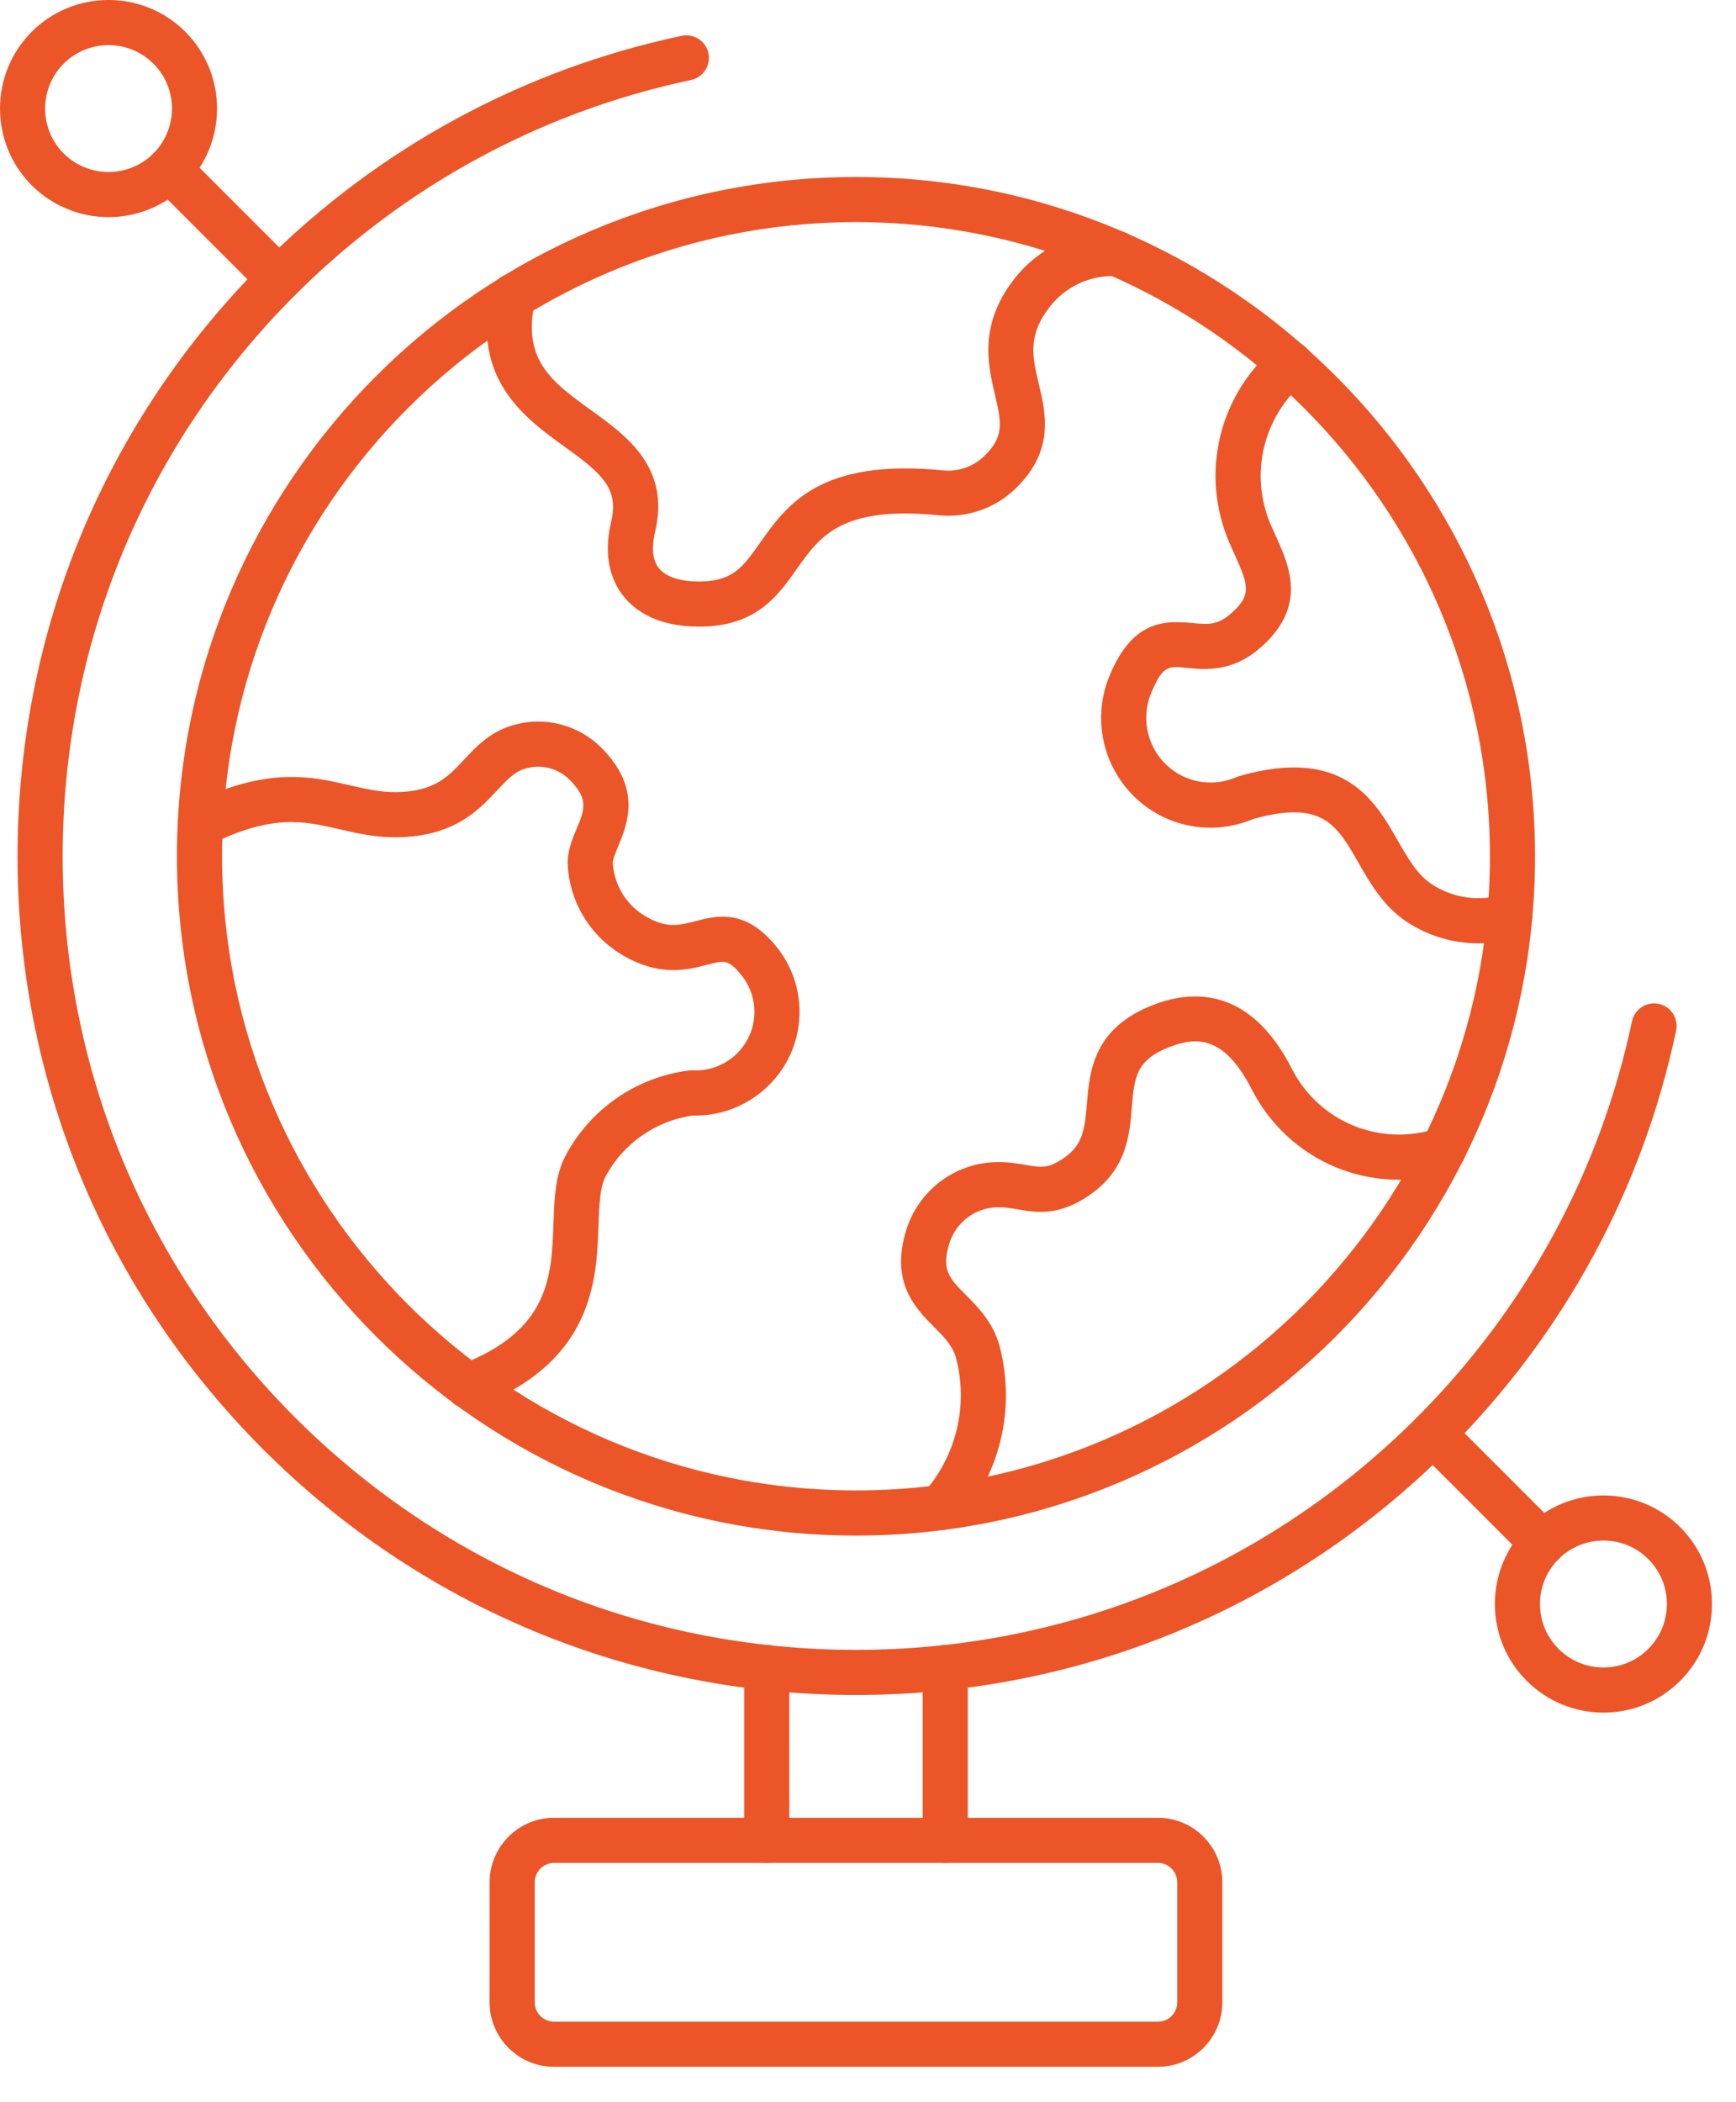
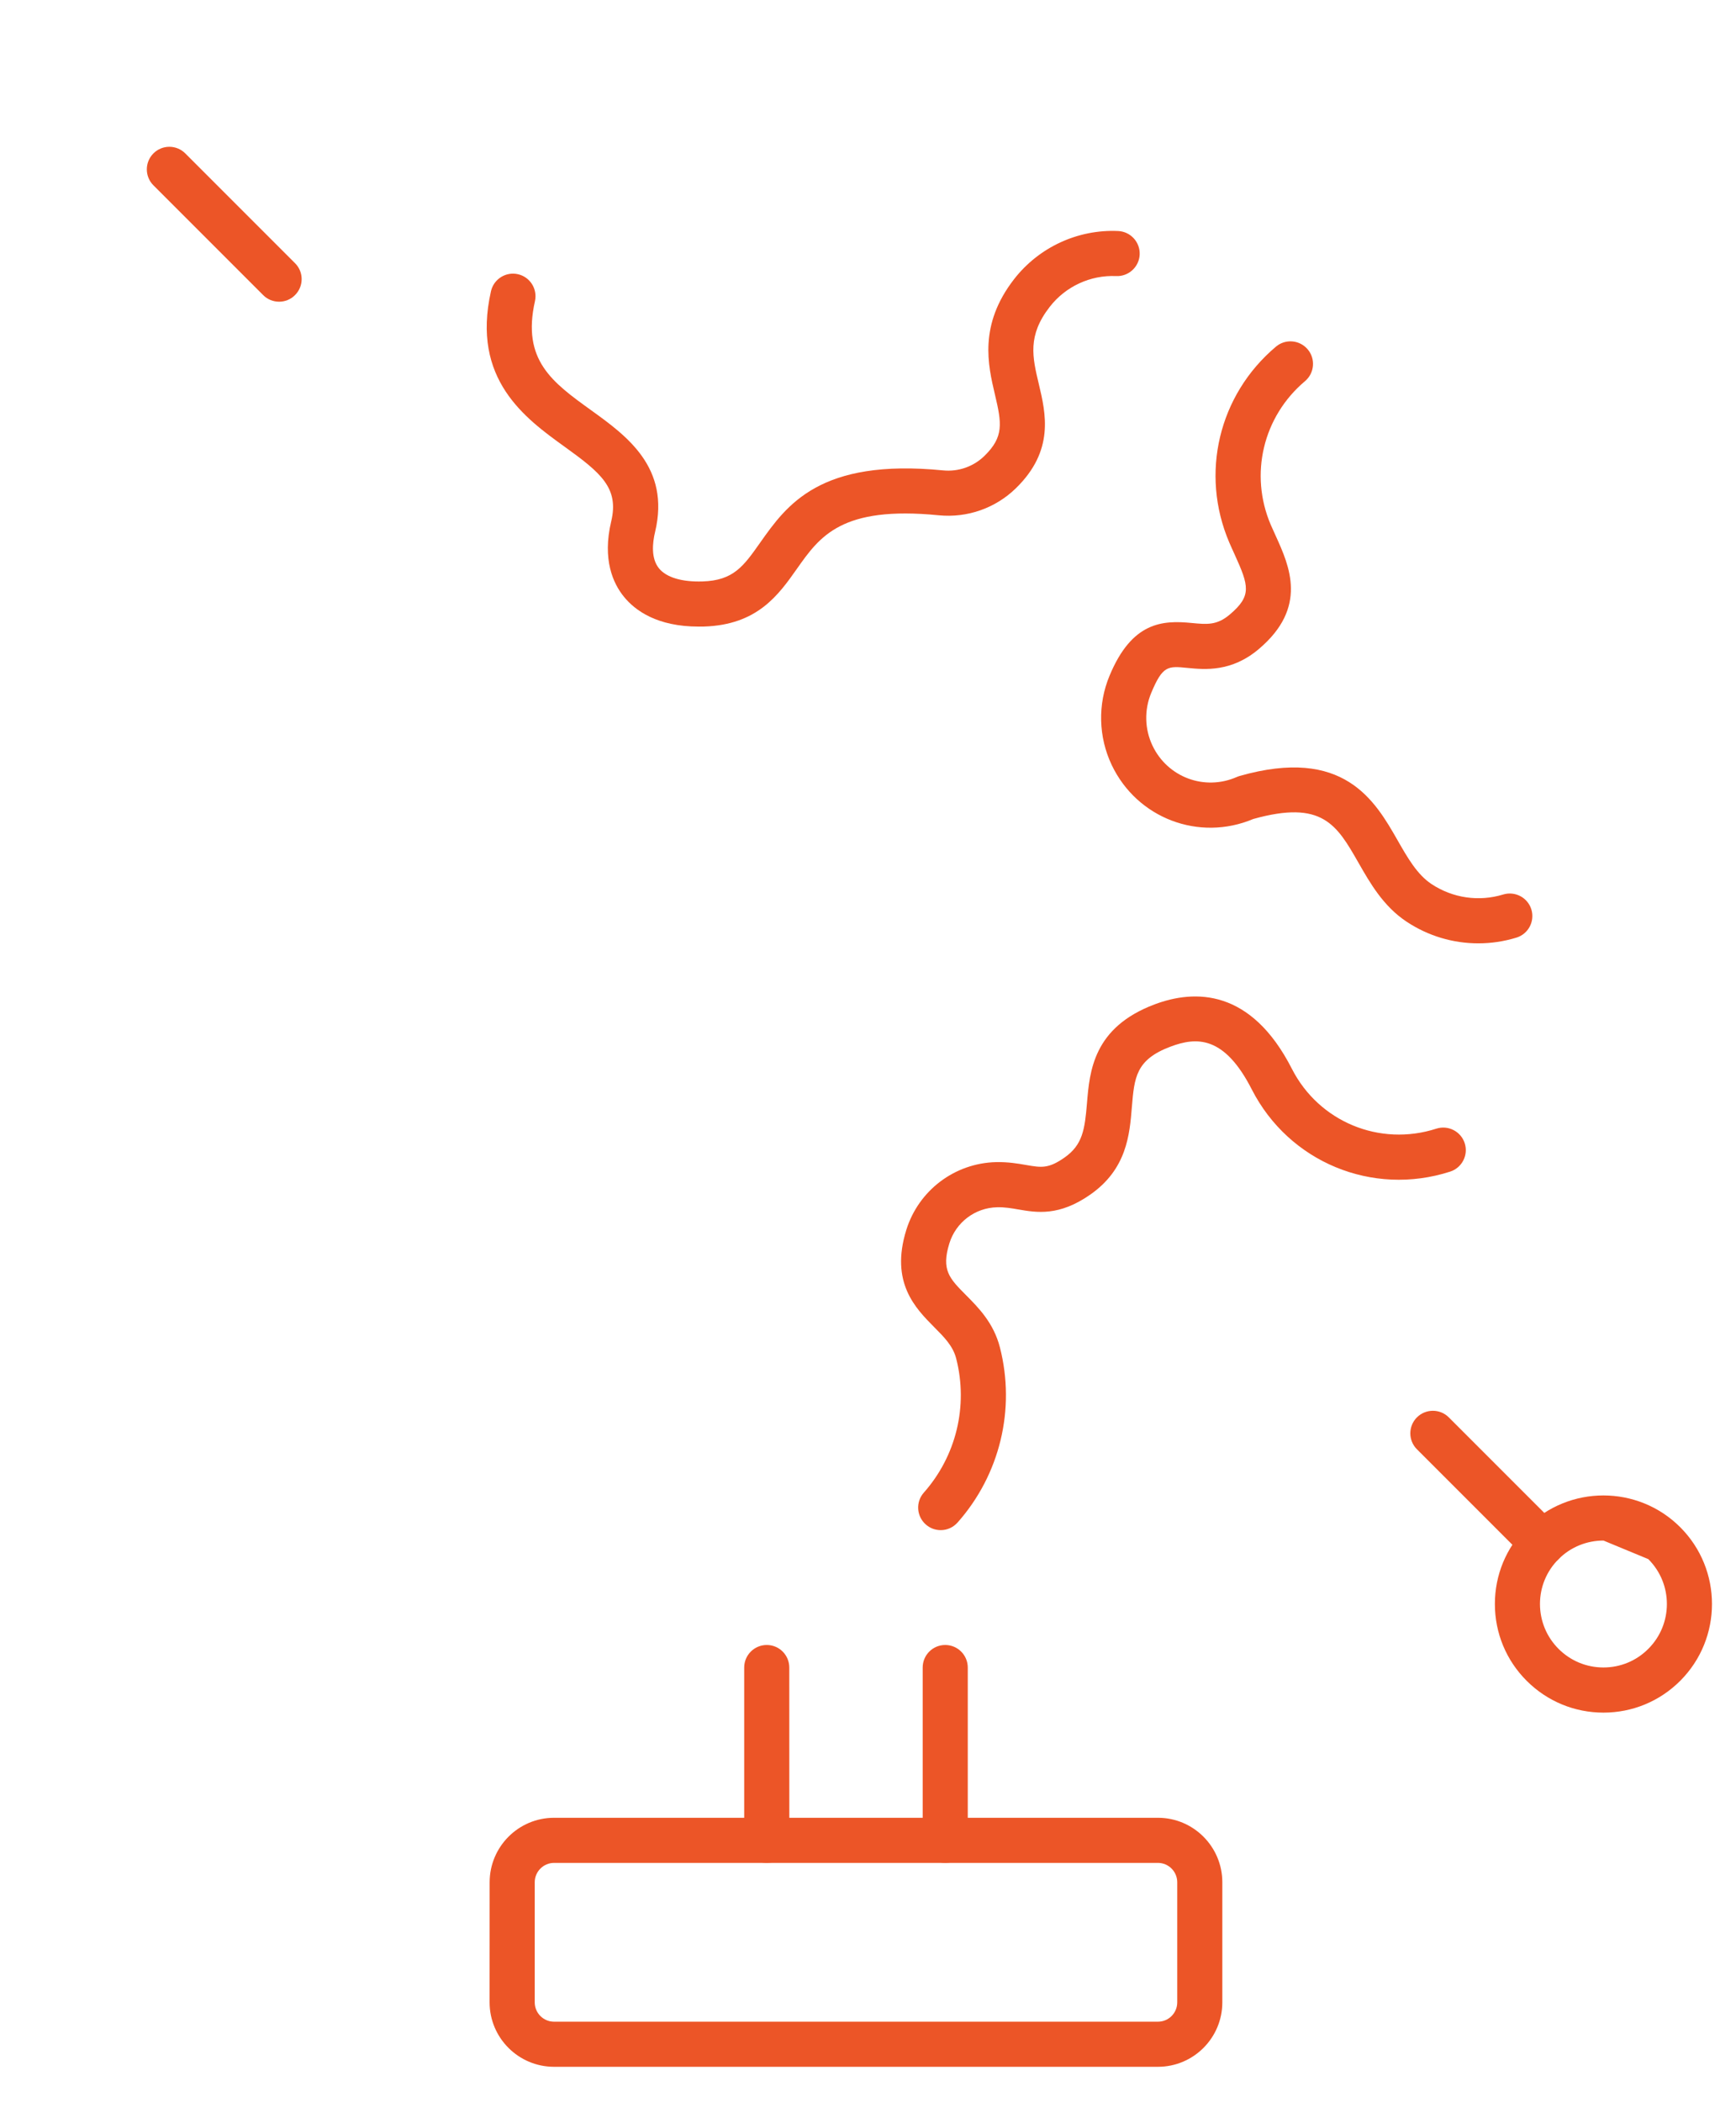
<svg xmlns="http://www.w3.org/2000/svg" width="38" height="46" viewBox="0 0 38 46" fill="none">
  <path fill-rule="evenodd" clip-rule="evenodd" d="M12.128 40.763C11.896 40.763 11.705 40.953 11.705 41.187L11.705 43.815C11.705 44.049 11.895 44.238 12.128 44.238L25.346 44.238C25.58 44.238 25.769 44.049 25.769 43.815L25.769 41.187C25.769 40.953 25.579 40.763 25.346 40.763L12.128 40.763ZM25.346 45.225H12.128C11.35 45.225 10.717 44.593 10.717 43.815L10.718 41.187C10.718 40.409 11.35 39.776 12.128 39.776L25.346 39.776C26.124 39.776 26.756 40.409 26.756 41.187L26.756 43.815C26.756 44.593 26.124 45.225 25.346 45.225Z" fill="#EC5527" />
-   <path fill-rule="evenodd" clip-rule="evenodd" d="M18.738 4.86C11.086 4.86 4.861 11.085 4.861 18.737C4.861 26.388 11.086 32.613 18.737 32.613C26.389 32.613 32.614 26.388 32.614 18.737C32.614 11.085 26.389 4.86 18.738 4.86ZM18.738 33.601C10.541 33.601 3.873 26.933 3.873 18.737C3.874 10.54 10.54 3.873 18.737 3.873C26.933 3.872 33.601 10.541 33.601 18.737C33.602 26.933 26.933 33.601 18.738 33.601Z" fill="#EC5527" />
-   <path fill-rule="evenodd" clip-rule="evenodd" d="M10.243 30.823C10.045 30.823 9.857 30.702 9.782 30.505C9.685 30.25 9.812 29.965 10.067 29.868C12.034 29.119 12.075 27.926 12.115 26.772C12.134 26.233 12.151 25.724 12.375 25.297C12.918 24.268 13.93 23.567 15.085 23.424C15.114 23.421 15.141 23.42 15.17 23.421C15.801 23.452 16.366 23.011 16.489 22.394C16.564 22.021 16.47 21.638 16.231 21.341C15.949 20.988 15.856 21.012 15.468 21.113C15.049 21.222 14.415 21.387 13.577 20.869C12.903 20.452 12.473 19.731 12.428 18.94C12.411 18.641 12.521 18.375 12.619 18.141C12.796 17.719 12.893 17.487 12.468 17.062C12.215 16.809 11.844 16.715 11.501 16.817C11.273 16.885 11.123 17.036 10.88 17.296C10.519 17.683 10.069 18.163 9.123 18.29C8.452 18.38 7.936 18.261 7.436 18.146C6.648 17.964 5.967 17.807 4.601 18.48C4.357 18.601 4.061 18.5 3.94 18.255C3.82 18.011 3.92 17.715 4.165 17.594C5.847 16.765 6.81 16.988 7.658 17.183C8.109 17.287 8.499 17.377 8.992 17.311C9.589 17.232 9.853 16.949 10.159 16.622C10.423 16.339 10.722 16.018 11.219 15.871C11.911 15.665 12.656 15.854 13.166 16.364C14.059 17.257 13.728 18.049 13.53 18.522C13.474 18.658 13.41 18.812 13.414 18.883C13.441 19.353 13.696 19.781 14.096 20.029C14.575 20.325 14.859 20.251 15.22 20.157C15.684 20.037 16.319 19.871 17.002 20.723C17.424 21.248 17.589 21.928 17.457 22.587C17.242 23.665 16.26 24.44 15.168 24.409C14.35 24.523 13.634 25.025 13.249 25.757C13.131 25.983 13.117 26.383 13.101 26.806C13.06 28.002 12.999 29.808 10.419 30.791C10.361 30.813 10.302 30.823 10.243 30.823Z" fill="#EC5527" />
  <path fill-rule="evenodd" clip-rule="evenodd" d="M20.592 33.482C20.475 33.482 20.358 33.441 20.265 33.358C20.06 33.177 20.041 32.865 20.222 32.661C20.931 31.86 21.196 30.765 20.931 29.729C20.861 29.453 20.669 29.261 20.447 29.038C20.04 28.627 19.481 28.065 19.838 26.914C20.108 26.047 20.897 25.45 21.806 25.429C22.068 25.424 22.285 25.461 22.461 25.492C22.796 25.55 22.949 25.576 23.302 25.329C23.699 25.051 23.745 24.714 23.793 24.142C23.851 23.442 23.929 22.482 25.275 21.977C26.149 21.649 27.382 21.628 28.28 23.39C28.872 24.547 30.201 25.097 31.44 24.697C31.7 24.614 31.978 24.756 32.062 25.016C32.145 25.275 32.003 25.553 31.743 25.637C30.04 26.186 28.215 25.43 27.401 23.839C26.797 22.655 26.189 22.689 25.622 22.902C24.862 23.187 24.83 23.577 24.776 24.223C24.727 24.828 24.665 25.58 23.868 26.138C23.182 26.619 22.689 26.533 22.292 26.465C22.138 26.438 21.993 26.413 21.827 26.417C21.345 26.427 20.924 26.745 20.781 27.207C20.6 27.791 20.783 27.975 21.147 28.341C21.416 28.612 21.751 28.948 21.888 29.485C22.234 30.838 21.887 32.27 20.961 33.315C20.863 33.425 20.728 33.482 20.592 33.482L20.592 33.482Z" fill="#EC5527" />
  <path fill-rule="evenodd" clip-rule="evenodd" d="M15.295 13.711C14.386 13.711 13.905 13.361 13.66 13.061C13.421 12.769 13.18 12.245 13.379 11.408C13.554 10.677 13.151 10.346 12.363 9.778C11.497 9.154 10.312 8.3 10.747 6.373C10.807 6.107 11.072 5.94 11.337 6C11.603 6.06 11.769 6.324 11.71 6.59C11.419 7.881 12.09 8.365 12.94 8.977C13.714 9.535 14.676 10.228 14.34 11.637C14.281 11.883 14.248 12.22 14.425 12.437C14.587 12.635 14.924 12.737 15.377 12.723C16.056 12.702 16.275 12.391 16.638 11.876C17.22 11.052 17.943 10.026 20.644 10.293C20.979 10.326 21.31 10.21 21.55 9.975C21.976 9.559 21.928 9.263 21.778 8.631C21.627 7.99 21.419 7.111 22.199 6.107C22.742 5.41 23.592 5.016 24.474 5.055C24.747 5.067 24.958 5.297 24.947 5.57C24.935 5.842 24.702 6.054 24.431 6.041C23.868 6.016 23.325 6.268 22.979 6.713C22.488 7.344 22.598 7.812 22.739 8.403C22.893 9.051 23.083 9.858 22.239 10.682C21.79 11.121 21.172 11.337 20.546 11.275C18.418 11.065 17.946 11.735 17.445 12.445C17.039 13.021 16.578 13.674 15.408 13.71C15.369 13.711 15.331 13.711 15.295 13.711Z" fill="#EC5527" />
  <path fill-rule="evenodd" clip-rule="evenodd" d="M32.359 20.642C31.806 20.642 31.261 20.481 30.788 20.167C30.279 19.829 29.991 19.324 29.736 18.878C29.261 18.048 28.947 17.498 27.433 17.921C26.247 18.421 24.892 17.907 24.336 16.742C24.043 16.127 24.025 15.413 24.288 14.784C24.778 13.606 25.446 13.569 26.086 13.632C26.418 13.664 26.637 13.686 26.919 13.447C27.405 13.036 27.337 12.82 27.027 12.136C26.987 12.048 26.946 11.959 26.907 11.868C26.265 10.362 26.676 8.641 27.93 7.585C28.138 7.41 28.449 7.436 28.625 7.645C28.801 7.853 28.774 8.165 28.565 8.341C27.647 9.115 27.345 10.377 27.815 11.481C27.852 11.565 27.889 11.647 27.926 11.728C28.225 12.387 28.634 13.289 27.556 14.201C26.957 14.709 26.375 14.652 25.99 14.615C25.564 14.573 25.45 14.562 25.199 15.164C25.045 15.534 25.055 15.954 25.228 16.317C25.558 17.009 26.367 17.311 27.07 17.003C27.091 16.994 27.112 16.986 27.133 16.98C29.416 16.329 30.096 17.519 30.593 18.388C30.813 18.773 31.021 19.136 31.334 19.344C31.799 19.652 32.371 19.736 32.904 19.573C33.165 19.494 33.441 19.64 33.521 19.901C33.6 20.162 33.453 20.438 33.193 20.517C32.919 20.601 32.638 20.642 32.359 20.642Z" fill="#EC5527" />
-   <path fill-rule="evenodd" clip-rule="evenodd" d="M1.394 1.393C0.853 1.935 0.852 2.816 1.393 3.358C1.936 3.899 2.816 3.899 3.358 3.358C3.9 2.816 3.9 1.935 3.358 1.393C2.817 0.852 1.936 0.852 1.394 1.393ZM2.376 4.751C1.767 4.751 1.159 4.519 0.695 4.056C-0.231 3.129 -0.232 1.622 0.695 0.695C1.622 -0.232 3.13 -0.232 4.056 0.695C4.983 1.622 4.983 3.129 4.056 4.056C3.593 4.519 2.985 4.751 2.376 4.751Z" fill="#EC5527" />
-   <path fill-rule="evenodd" clip-rule="evenodd" d="M35.099 33.71C34.743 33.71 34.387 33.845 34.116 34.116C33.854 34.378 33.709 34.727 33.709 35.098C33.71 35.469 33.854 35.818 34.116 36.08C34.379 36.343 34.728 36.487 35.098 36.487C35.47 36.487 35.818 36.343 36.08 36.08C36.623 35.539 36.623 34.657 36.08 34.116C35.81 33.845 35.454 33.71 35.099 33.71ZM35.099 37.475C34.464 37.475 33.867 37.227 33.418 36.779C32.969 36.33 32.722 35.733 32.722 35.098C32.722 34.463 32.969 33.867 33.418 33.418C34.344 32.491 35.852 32.491 36.779 33.418C37.706 34.344 37.706 35.852 36.779 36.779C36.331 37.227 35.734 37.475 35.098 37.475L35.099 37.475Z" fill="#EC5527" />
+   <path fill-rule="evenodd" clip-rule="evenodd" d="M35.099 33.71C34.743 33.71 34.387 33.845 34.116 34.116C33.854 34.378 33.709 34.727 33.709 35.098C33.71 35.469 33.854 35.818 34.116 36.08C34.379 36.343 34.728 36.487 35.098 36.487C35.47 36.487 35.818 36.343 36.08 36.08C36.623 35.539 36.623 34.657 36.08 34.116ZM35.099 37.475C34.464 37.475 33.867 37.227 33.418 36.779C32.969 36.33 32.722 35.733 32.722 35.098C32.722 34.463 32.969 33.867 33.418 33.418C34.344 32.491 35.852 32.491 36.779 33.418C37.706 34.344 37.706 35.852 36.779 36.779C36.331 37.227 35.734 37.475 35.098 37.475L35.099 37.475Z" fill="#EC5527" />
  <path fill-rule="evenodd" clip-rule="evenodd" d="M6.11 6.602C5.983 6.602 5.856 6.554 5.76 6.457L3.358 4.055C3.166 3.862 3.166 3.55 3.358 3.357C3.551 3.164 3.863 3.164 4.056 3.357L6.458 5.759C6.652 5.952 6.651 6.264 6.458 6.457C6.362 6.554 6.236 6.602 6.11 6.602ZM33.767 34.26C33.641 34.26 33.514 34.212 33.418 34.115L31.016 31.713C30.823 31.52 30.823 31.208 31.015 31.015C31.209 30.822 31.522 30.822 31.714 31.015L34.116 33.417C34.309 33.61 34.309 33.922 34.117 34.115C34.02 34.212 33.894 34.26 33.767 34.26Z" fill="#EC5527" />
-   <path fill-rule="evenodd" clip-rule="evenodd" d="M18.738 37.089C13.835 37.089 9.226 35.18 5.76 31.714C2.293 28.247 0.384 23.639 0.384 18.737C0.385 13.834 2.293 9.226 5.76 5.76C8.28 3.239 11.448 1.519 14.921 0.784C15.188 0.728 15.45 0.898 15.507 1.165C15.563 1.432 15.392 1.694 15.126 1.75C11.84 2.445 8.842 4.073 6.458 6.458C3.178 9.738 1.372 14.098 1.372 18.737C1.372 23.375 3.178 27.736 6.458 31.016C9.739 34.295 14.098 36.102 18.737 36.102C23.375 36.102 27.736 34.295 31.015 31.016C33.401 28.631 35.028 25.634 35.723 22.348C35.78 22.081 36.042 21.91 36.309 21.967C36.575 22.023 36.746 22.285 36.689 22.552C35.955 26.026 34.234 29.194 31.714 31.714C28.248 35.18 23.64 37.089 18.738 37.089Z" fill="#EC5527" />
  <path fill-rule="evenodd" clip-rule="evenodd" d="M16.784 40.763C16.511 40.763 16.29 40.542 16.29 40.27L16.29 36.489C16.29 36.216 16.511 35.995 16.784 35.995C17.057 35.995 17.277 36.216 17.277 36.489L17.278 40.27C17.278 40.542 17.056 40.764 16.784 40.763ZM20.691 40.763C20.417 40.763 20.197 40.542 20.197 40.27L20.197 36.489C20.197 36.216 20.417 35.995 20.69 35.995C20.963 35.995 21.184 36.216 21.184 36.489L21.184 40.27C21.184 40.542 20.963 40.764 20.691 40.763Z" fill="#EC5527" />
</svg>